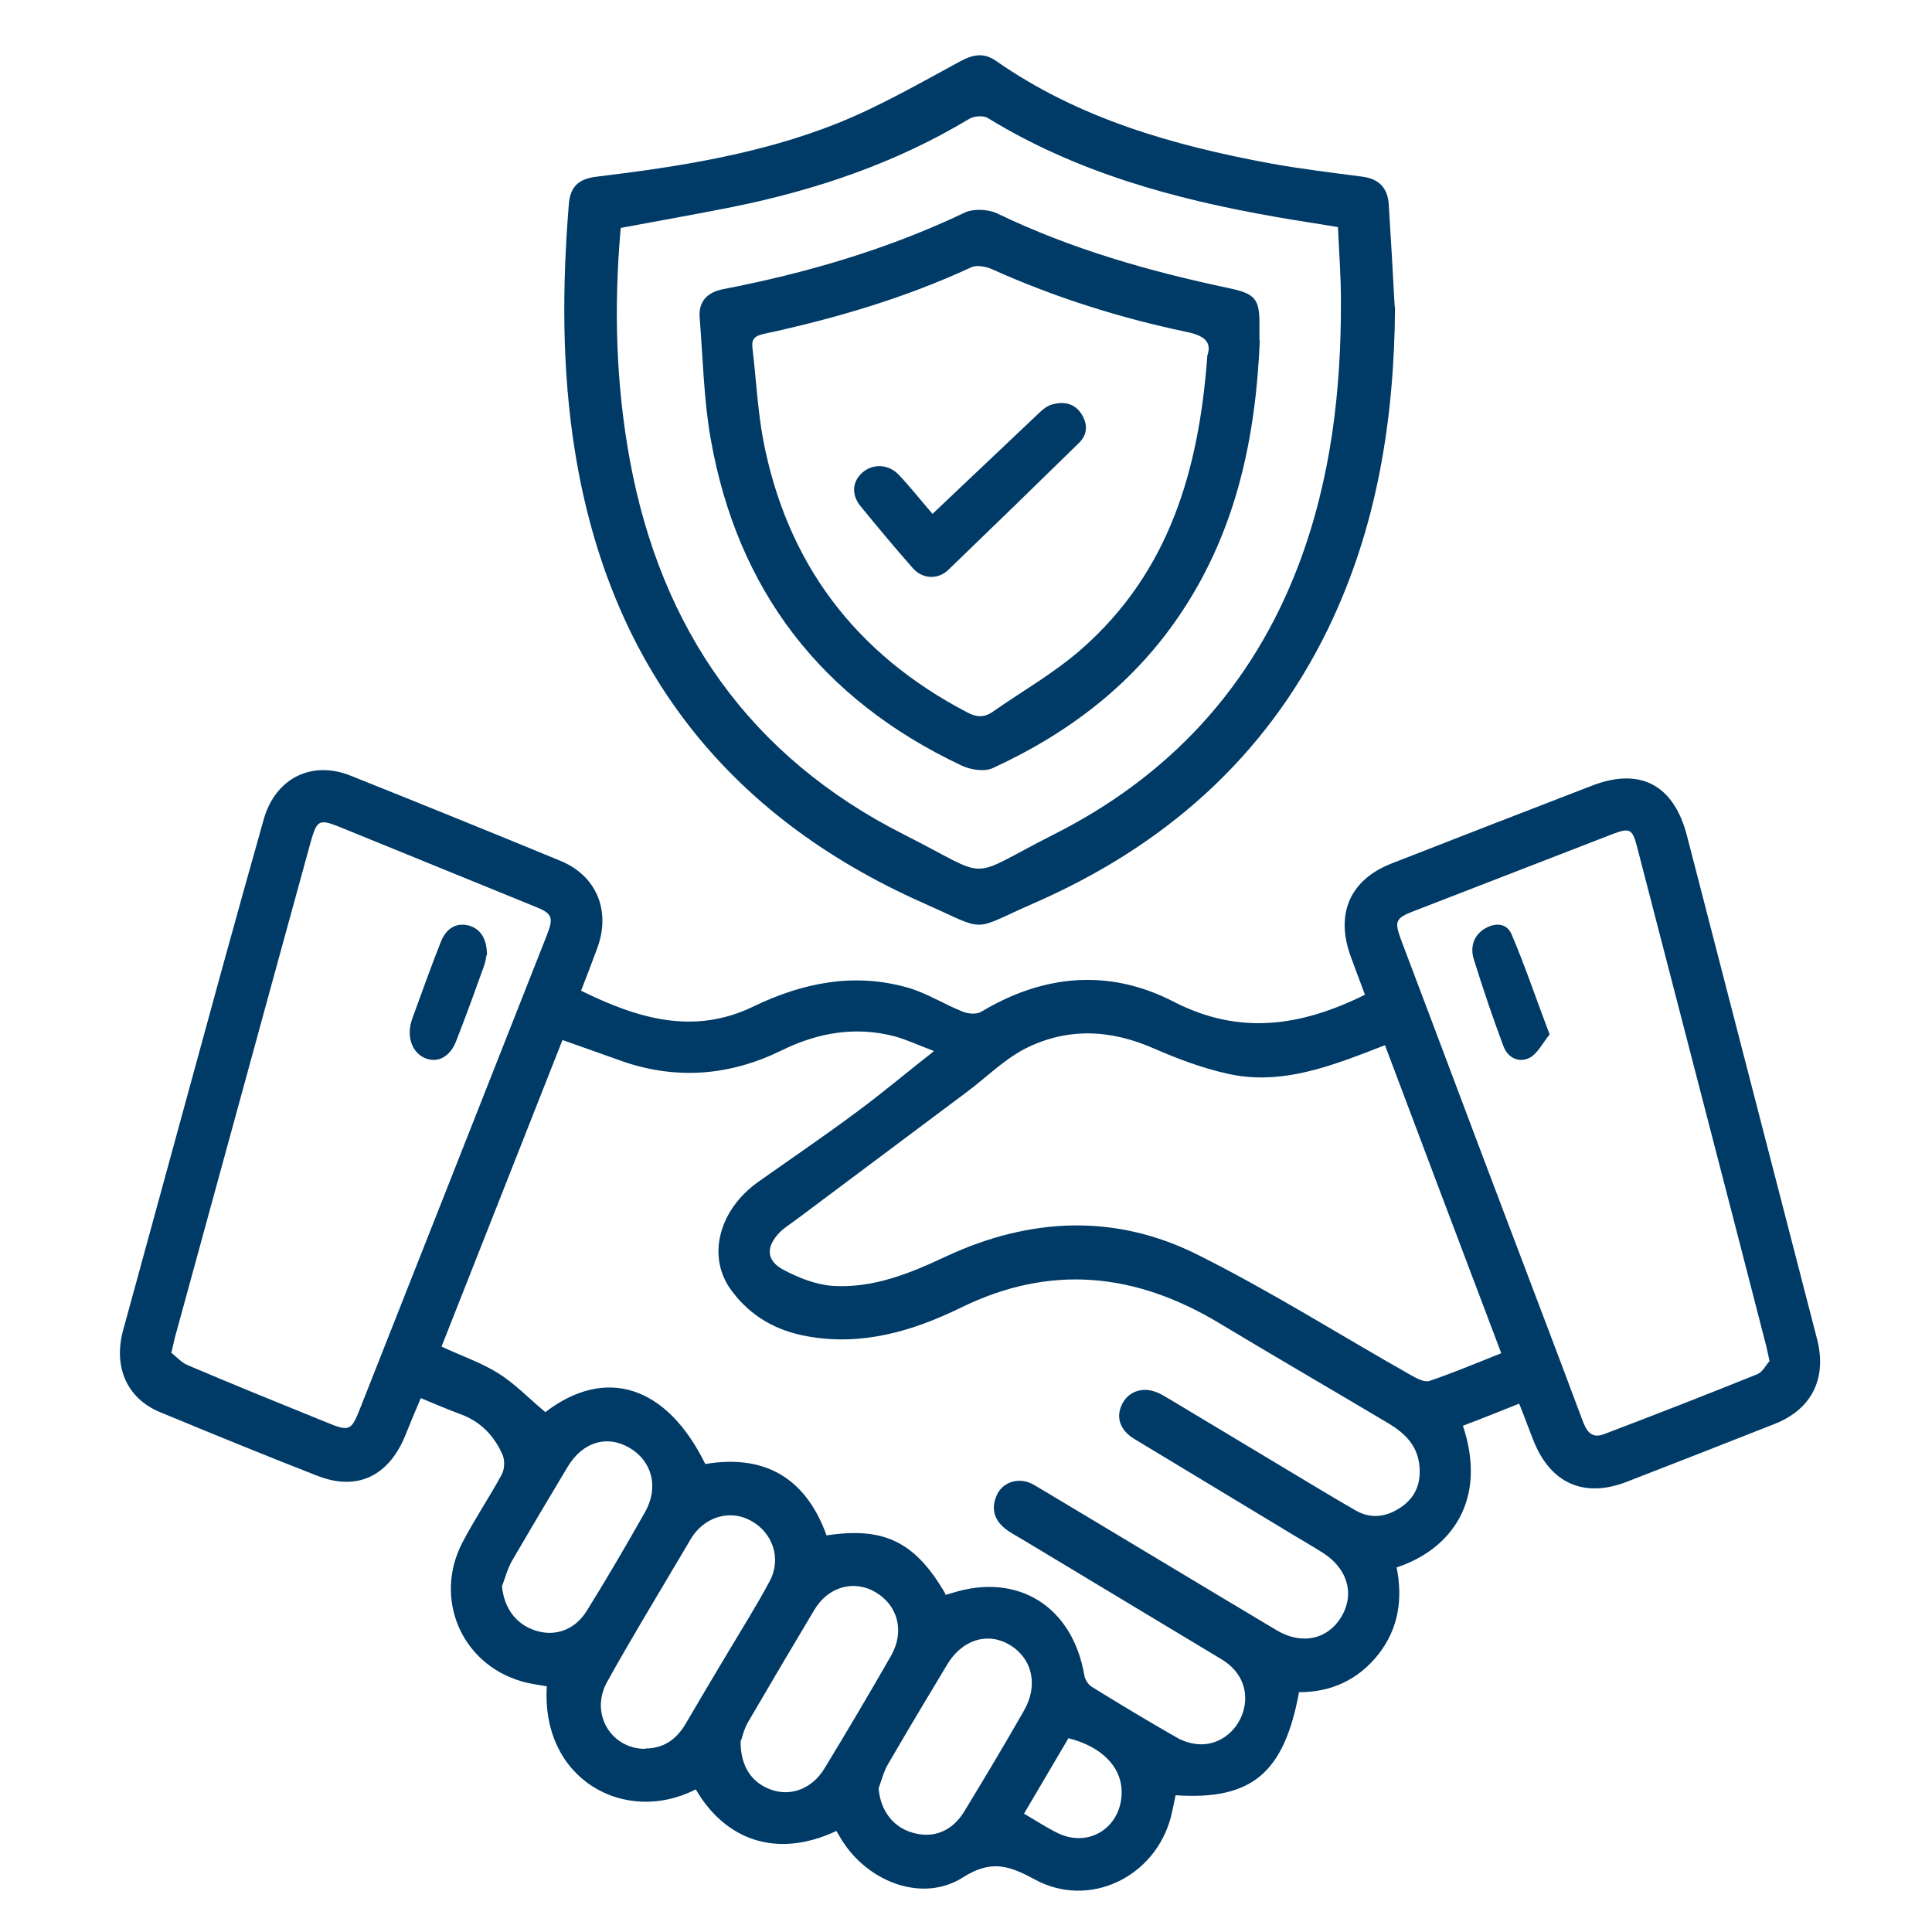
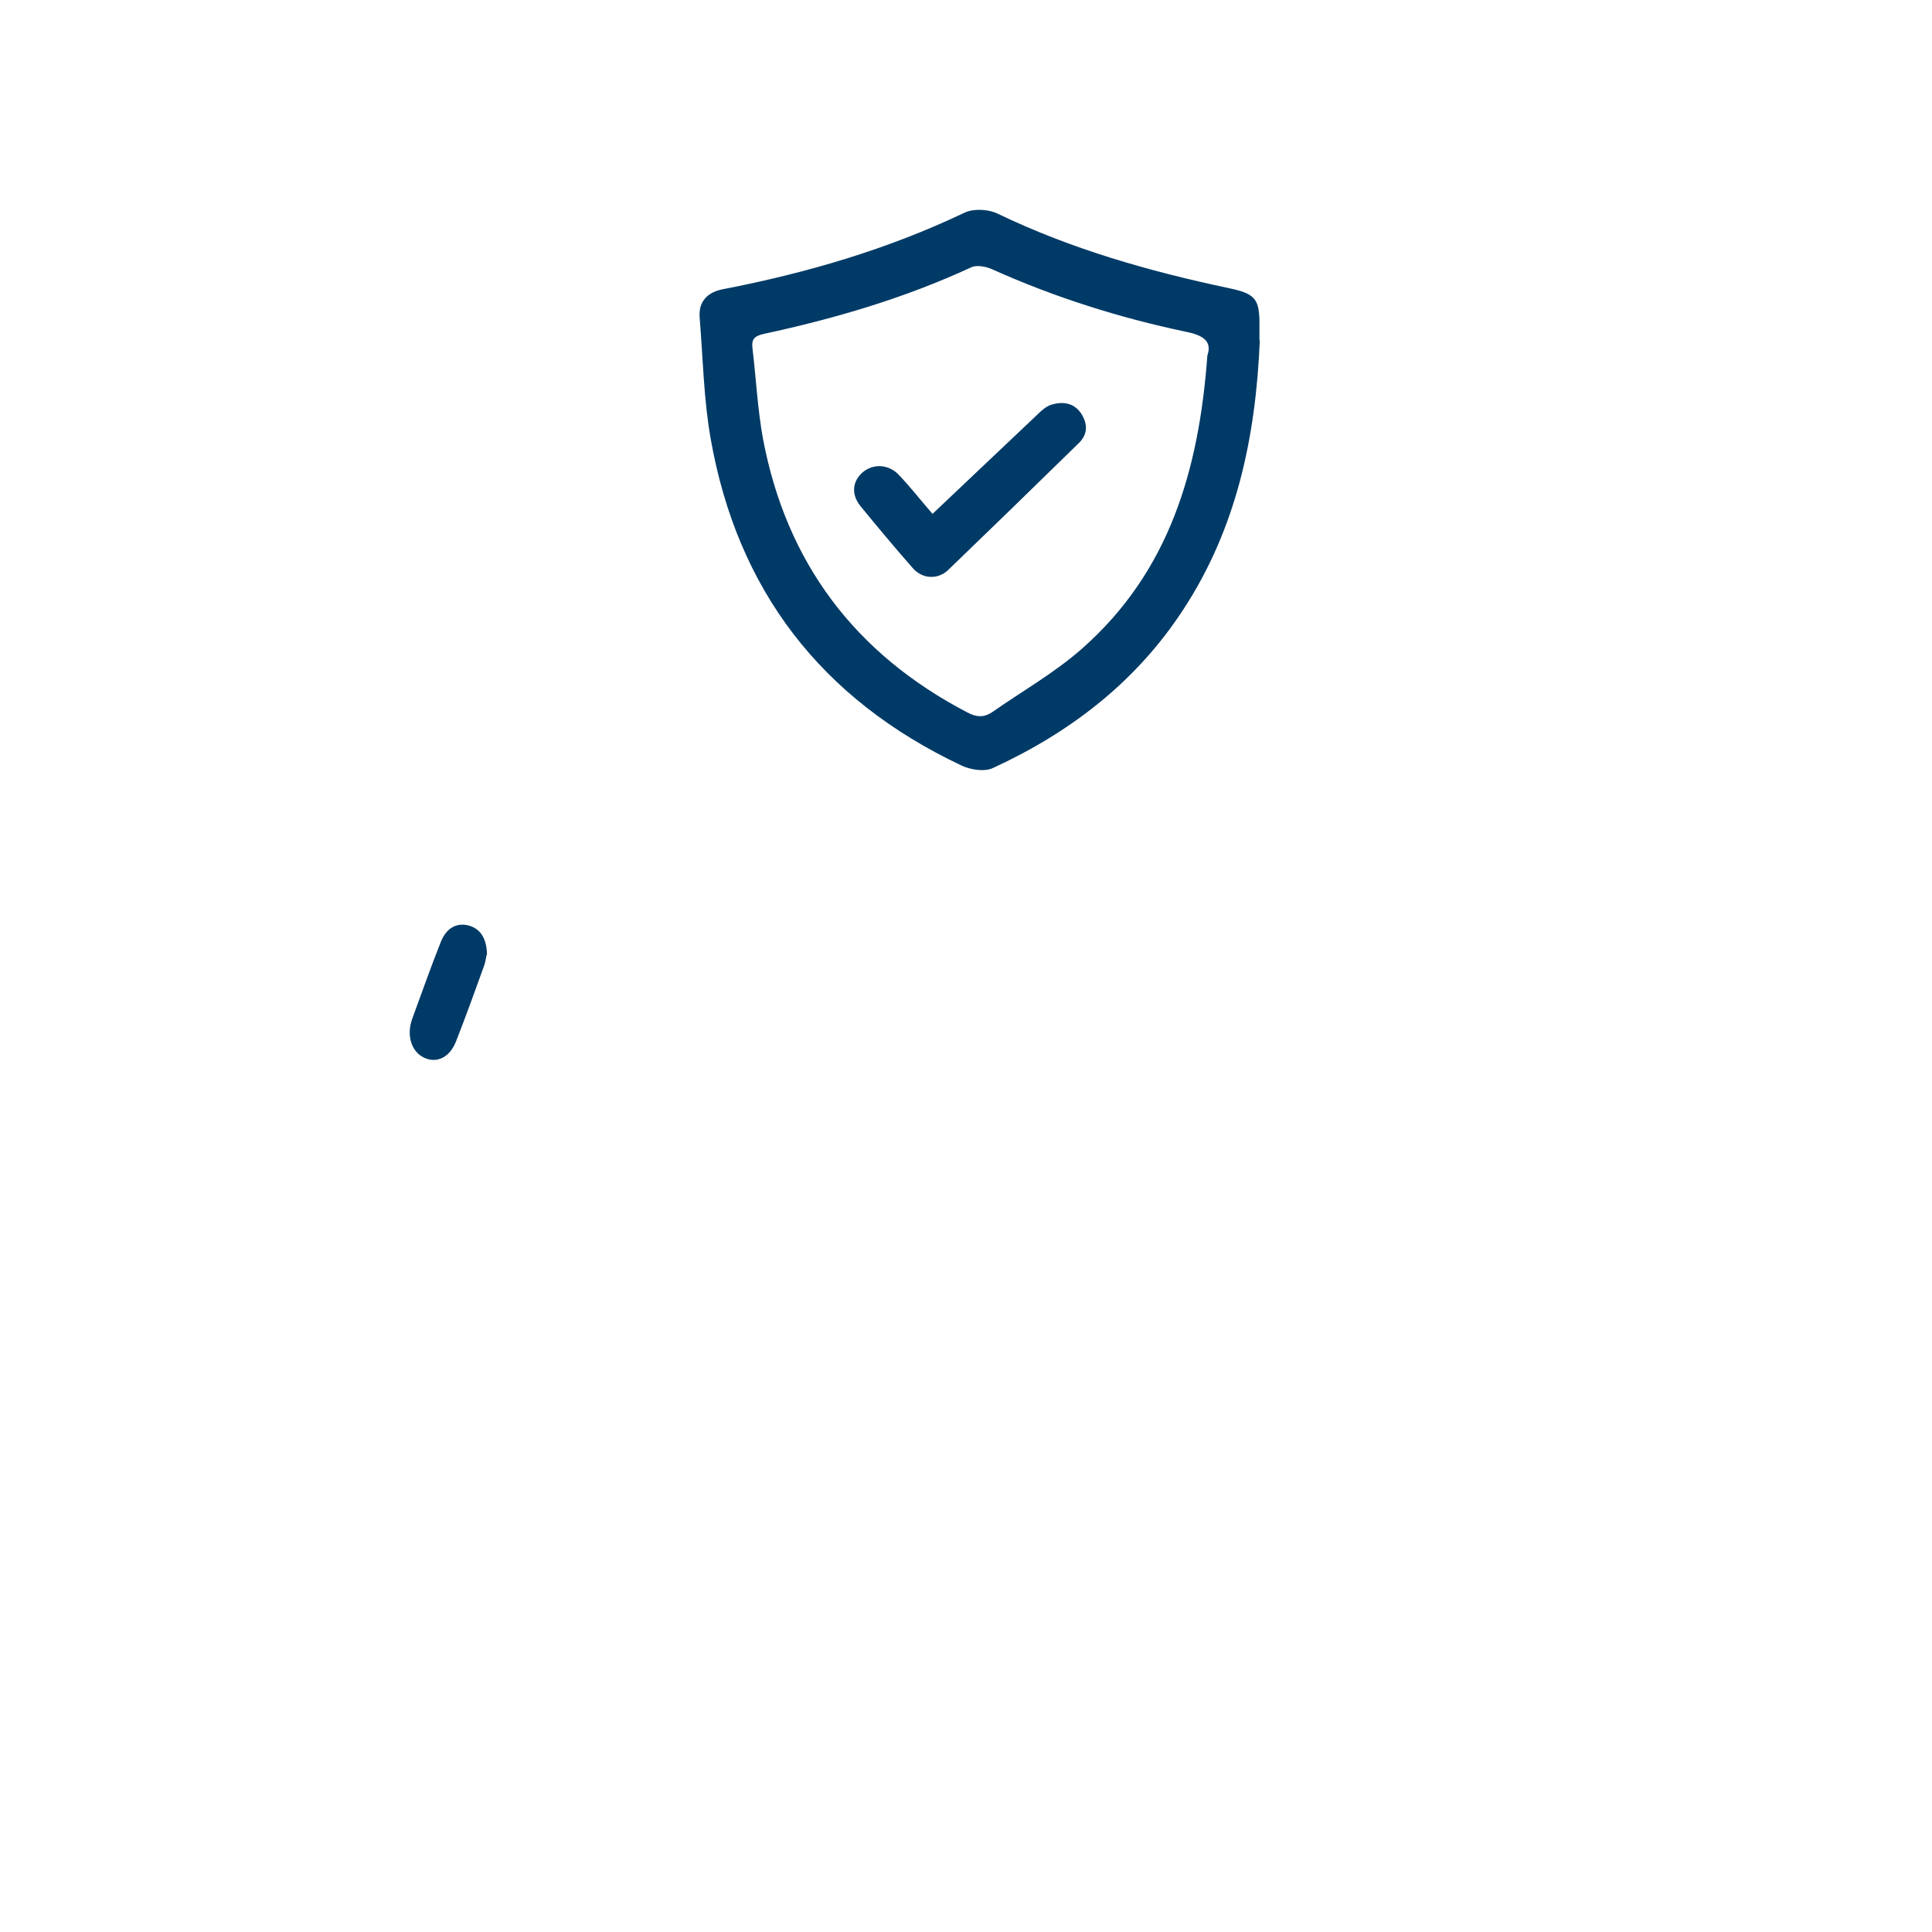
<svg xmlns="http://www.w3.org/2000/svg" width="100" height="100" viewBox="0 0 100 100" fill="none">
  <g clip-path="url(#clip0_164_4167)">
-     <path d="M78.681 72.633C77.626 73.053 76.683 73.434 75.721 73.796C77.003 77.644 75.118 80.196 72.29 81.13C72.61 82.749 72.403 84.273 71.347 85.626C70.291 86.959 68.896 87.588 67.237 87.588C66.464 91.779 64.786 93.188 60.846 92.922C60.77 93.303 60.695 93.684 60.6 94.065C59.771 97.17 56.377 98.808 53.568 97.284C52.229 96.56 51.305 96.236 49.816 97.189C47.779 98.465 45.065 97.456 43.688 95.417C43.537 95.208 43.424 94.979 43.292 94.77C40.087 96.274 37.466 95.131 36.015 92.617C32.376 94.484 28.002 92.141 28.303 87.283C27.87 87.207 27.398 87.15 26.965 87.016C23.872 86.102 22.439 82.73 23.929 79.853C24.551 78.653 25.324 77.51 25.965 76.329C26.116 76.062 26.135 75.605 26.022 75.32C25.588 74.329 24.891 73.586 23.854 73.205C23.175 72.957 22.534 72.672 21.78 72.367C21.497 73.034 21.214 73.7 20.95 74.367C20.083 76.424 18.461 77.186 16.425 76.386C13.691 75.32 10.995 74.215 8.28 73.091C6.583 72.386 5.848 70.767 6.376 68.843C8.073 62.613 9.788 56.403 11.485 50.174C12.202 47.583 12.918 44.992 13.653 42.401C14.257 40.287 16.123 39.334 18.16 40.153C21.78 41.601 25.4 43.068 29.001 44.554C30.867 45.316 31.622 47.126 30.924 49.05C30.66 49.774 30.377 50.498 30.076 51.279C32.979 52.707 35.883 53.603 38.993 52.098C41.558 50.859 44.216 50.326 47.007 51.126C47.987 51.412 48.873 51.983 49.835 52.364C50.117 52.479 50.551 52.517 50.796 52.364C54.039 50.421 57.433 50.136 60.751 51.85C64.164 53.603 67.331 53.127 70.65 51.488C70.405 50.84 70.159 50.174 69.914 49.507C69.103 47.297 69.877 45.526 72.045 44.687C75.495 43.335 78.945 42.001 82.396 40.668C84.903 39.696 86.638 40.63 87.317 43.259C89.56 51.945 91.804 60.632 94.048 69.3C94.576 71.338 93.784 72.938 91.861 73.7C89.296 74.71 86.732 75.72 84.168 76.71C81.981 77.548 80.246 76.767 79.379 74.577C79.134 73.967 78.908 73.338 78.625 72.633H78.681ZM48.892 82.558C49.043 82.52 49.137 82.501 49.25 82.463C52.682 81.358 55.529 83.149 56.132 86.75C56.17 86.959 56.339 87.207 56.528 87.321C57.98 88.216 59.431 89.093 60.902 89.931C61.222 90.121 61.6 90.236 61.958 90.274C63.014 90.388 63.994 89.683 64.334 88.635C64.673 87.569 64.277 86.521 63.24 85.892C59.79 83.816 56.339 81.739 52.889 79.663C52.569 79.472 52.229 79.301 51.946 79.053C51.4 78.577 51.305 77.968 51.626 77.32C51.946 76.71 52.682 76.482 53.342 76.767C53.549 76.862 53.737 76.996 53.945 77.11C57.998 79.53 62.033 81.968 66.087 84.387C67.369 85.149 68.708 84.864 69.405 83.721C70.141 82.54 69.763 81.187 68.463 80.368C67.953 80.044 67.425 79.739 66.916 79.434C64.183 77.777 61.449 76.139 58.715 74.481C57.961 74.024 57.734 73.338 58.093 72.653C58.451 71.967 59.243 71.738 60.035 72.138C60.242 72.234 60.431 72.367 60.638 72.481C62.636 73.681 64.635 74.882 66.634 76.082C67.821 76.787 68.99 77.51 70.197 78.196C71.008 78.653 71.819 78.501 72.554 77.987C73.308 77.453 73.572 76.71 73.459 75.777C73.327 74.767 72.686 74.177 71.913 73.7C68.972 71.948 66.011 70.233 63.07 68.462C58.734 65.871 54.341 65.414 49.703 67.7C47.233 68.9 44.612 69.681 41.784 69.166C40.181 68.881 38.861 68.138 37.881 66.823C36.561 65.09 37.184 62.632 39.257 61.166C40.954 59.965 42.67 58.803 44.329 57.565C45.649 56.594 46.912 55.527 48.345 54.403C47.534 54.098 46.931 53.812 46.309 53.641C44.273 53.107 42.331 53.45 40.464 54.365C37.825 55.66 35.091 55.908 32.282 54.955C31.244 54.593 30.207 54.212 29.114 53.831C27.021 59.146 24.947 64.404 22.854 69.7C23.872 70.176 24.891 70.519 25.777 71.072C26.663 71.624 27.398 72.405 28.228 73.091C31.339 70.709 34.506 71.7 36.505 75.777C39.597 75.263 41.708 76.501 42.783 79.472C45.781 79.015 47.384 79.815 48.948 82.52L48.892 82.558ZM77.72 70.081C75.684 64.709 73.685 59.413 71.686 54.098C71.291 54.25 70.989 54.365 70.706 54.479C68.406 55.355 66.068 56.136 63.579 55.584C62.278 55.298 60.996 54.822 59.771 54.289C57.508 53.279 55.246 53.165 53.04 54.289C51.946 54.86 51.023 55.793 50.023 56.536C47.101 58.727 44.16 60.918 41.237 63.109C40.935 63.337 40.615 63.528 40.351 63.794C39.635 64.537 39.654 65.242 40.539 65.718C41.331 66.138 42.236 66.499 43.104 66.557C45.197 66.69 47.101 65.909 48.967 65.033C53.304 63.013 57.734 62.804 62.014 64.957C65.785 66.842 69.368 69.109 73.044 71.186C73.346 71.357 73.742 71.567 74.006 71.472C75.231 71.052 76.419 70.557 77.701 70.043L77.72 70.081ZM8.902 70.043C9.129 70.233 9.393 70.519 9.694 70.652C12.07 71.662 14.464 72.634 16.859 73.605C18.103 74.119 18.179 74.081 18.669 72.824C21.874 64.709 25.079 56.594 28.284 48.459C28.68 47.469 28.605 47.278 27.624 46.897C24.268 45.526 20.931 44.173 17.575 42.801C16.519 42.382 16.406 42.439 16.086 43.563C13.748 52.06 11.429 60.575 9.091 69.09C9.015 69.338 8.978 69.586 8.865 70.043H8.902ZM91.597 70.481C91.502 70.062 91.465 69.833 91.408 69.624C90.974 67.947 90.541 66.271 90.107 64.575C88.316 57.66 86.525 50.745 84.734 43.83C84.489 42.897 84.357 42.84 83.489 43.163C80.058 44.497 76.645 45.811 73.214 47.145C72.215 47.526 72.158 47.678 72.535 48.688C74.326 53.412 76.098 58.156 77.89 62.88C79.228 66.423 80.586 69.966 81.906 73.51C82.113 74.062 82.358 74.481 83.018 74.234C85.676 73.224 88.316 72.195 90.956 71.129C91.238 71.014 91.408 70.652 91.578 70.462L91.597 70.481ZM33.394 90.502C34.355 90.502 35.015 90.026 35.487 89.226C36.203 88.007 36.92 86.788 37.655 85.568C38.39 84.33 39.163 83.111 39.842 81.835C40.464 80.672 39.993 79.32 38.861 78.71C37.768 78.101 36.429 78.52 35.751 79.663C35.505 80.082 35.26 80.501 34.996 80.939C33.79 82.978 32.564 84.997 31.414 87.073C30.528 88.692 31.622 90.521 33.394 90.521V90.502ZM38.334 90.102C38.315 91.455 38.937 92.312 39.974 92.655C40.973 92.979 42.048 92.579 42.689 91.512C43.858 89.588 45.008 87.645 46.12 85.702C46.837 84.444 46.479 83.092 45.31 82.406C44.197 81.758 42.859 82.12 42.142 83.34C40.992 85.264 39.842 87.207 38.711 89.15C38.503 89.512 38.409 89.95 38.352 90.102H38.334ZM45.479 92.579C45.574 93.703 46.215 94.579 47.252 94.865C48.307 95.17 49.288 94.788 49.91 93.76C50.966 92.026 52.003 90.293 53.002 88.54C53.756 87.226 53.436 85.835 52.248 85.13C51.117 84.463 49.797 84.864 49.024 86.159C47.987 87.874 46.969 89.588 45.97 91.302C45.743 91.683 45.63 92.141 45.479 92.56V92.579ZM25.984 82.12C26.097 83.225 26.682 84.044 27.681 84.387C28.699 84.73 29.736 84.387 30.358 83.397C31.414 81.701 32.413 79.987 33.394 78.253C34.11 76.977 33.752 75.624 32.583 74.939C31.414 74.253 30.151 74.634 29.378 75.929C28.416 77.529 27.455 79.149 26.512 80.768C26.267 81.187 26.154 81.663 25.984 82.101V82.12ZM53.002 93.874C53.624 94.236 54.171 94.598 54.756 94.884C56.415 95.684 58.112 94.522 58.055 92.674C58.017 91.417 56.98 90.388 55.302 89.969C54.548 91.245 53.794 92.541 53.002 93.874Z" fill="#003A66" />
-     <path d="M72.207 15.869C72.169 21.679 71.287 27.317 68.716 32.594C65.473 39.242 60.235 43.813 53.52 46.747C50.163 48.214 51.199 48.252 47.803 46.747C37.577 42.213 31.552 34.423 29.768 23.413C29.077 19.146 29.096 14.86 29.442 10.574C29.518 9.679 29.921 9.26 30.881 9.145C35.14 8.631 39.399 7.964 43.39 6.364C45.558 5.488 47.611 4.307 49.683 3.183C50.355 2.821 50.911 2.707 51.544 3.145C55.823 6.136 60.715 7.526 65.761 8.46C67.334 8.745 68.927 8.936 70.519 9.145C71.402 9.26 71.824 9.755 71.881 10.574C71.996 12.345 72.093 14.117 72.188 15.869H72.207ZM32.128 11.812C31.763 15.888 31.878 19.889 32.607 23.851C34.219 32.556 38.804 39.166 46.805 43.204C51.448 45.547 49.894 45.547 54.518 43.204C60.504 40.194 64.802 35.566 67.2 29.279C68.888 24.841 69.426 20.231 69.406 15.527C69.406 14.288 69.311 13.05 69.253 11.755C68.14 11.564 67.066 11.412 66.01 11.222C60.773 10.307 55.708 8.917 51.141 6.116C50.911 5.964 50.412 6.002 50.163 6.155C46.364 8.44 42.258 9.831 37.941 10.707C36.023 11.088 34.104 11.431 32.147 11.793L32.128 11.812Z" fill="#003A66" />
    <path d="M25.19 49.421C25.155 49.541 25.137 49.759 25.067 49.958C24.595 51.27 24.123 52.582 23.615 53.874C23.283 54.749 22.583 55.067 21.918 54.729C21.288 54.411 21.026 53.576 21.341 52.721C21.831 51.389 22.303 50.038 22.828 48.725C23.108 48.05 23.615 47.732 24.28 47.91C24.893 48.089 25.19 48.606 25.207 49.401L25.19 49.421Z" fill="#003A66" />
-     <path d="M80.207 53.544C79.853 53.978 79.584 54.531 79.179 54.748C78.656 55.024 78.049 54.787 77.813 54.136C77.257 52.655 76.751 51.155 76.279 49.635C76.077 48.984 76.313 48.372 76.869 48.056C77.375 47.76 77.982 47.76 78.235 48.352C78.926 49.971 79.499 51.668 80.207 53.544Z" fill="#003A66" />
    <path d="M65.207 17.621C65 22.579 64.02 27.314 61.249 31.547C58.817 35.279 55.424 37.897 51.39 39.754C50.956 39.958 50.24 39.847 49.769 39.624C42.492 36.189 38.157 30.526 36.781 22.69C36.422 20.648 36.385 18.531 36.215 16.451C36.14 15.597 36.63 15.114 37.44 14.966C41.757 14.13 45.942 12.905 49.919 11.011C50.372 10.788 51.145 10.825 51.616 11.048C55.424 12.886 59.458 14.037 63.586 14.91C65 15.207 65.207 15.467 65.189 16.916C65.189 17.138 65.189 17.361 65.189 17.603L65.207 17.621ZM62.493 18.401C62.738 17.695 62.323 17.361 61.4 17.176C57.95 16.451 54.594 15.393 51.371 13.945C51.051 13.796 50.56 13.703 50.278 13.833C46.828 15.43 43.227 16.488 39.514 17.287C39.024 17.398 38.892 17.584 38.948 18.03C39.137 19.608 39.212 21.186 39.495 22.727C40.702 29.096 44.227 33.831 50.07 36.876C50.523 37.117 50.9 37.154 51.333 36.876C52.898 35.78 54.576 34.834 56.008 33.571C60.514 29.597 62.059 24.343 62.493 18.401Z" fill="#003A66" />
    <path d="M48.259 26.606C50.079 24.887 51.826 23.222 53.591 21.557C53.848 21.309 54.124 21.025 54.455 20.936C55.007 20.777 55.577 20.848 55.944 21.379C56.312 21.929 56.312 22.478 55.834 22.939C53.591 25.135 51.348 27.315 49.086 29.494C48.534 30.025 47.725 29.972 47.229 29.387C46.31 28.342 45.409 27.261 44.526 26.181C44.048 25.578 44.122 24.905 44.655 24.444C45.206 23.984 45.997 24.019 46.53 24.586C47.137 25.224 47.67 25.915 48.259 26.588V26.606Z" fill="#003A66" />
  </g>
  <defs>
    <clipPath id="clip0_164_4167">
      <rect width="100" height="100" fill="white" />
    </clipPath>
  </defs>
</svg>